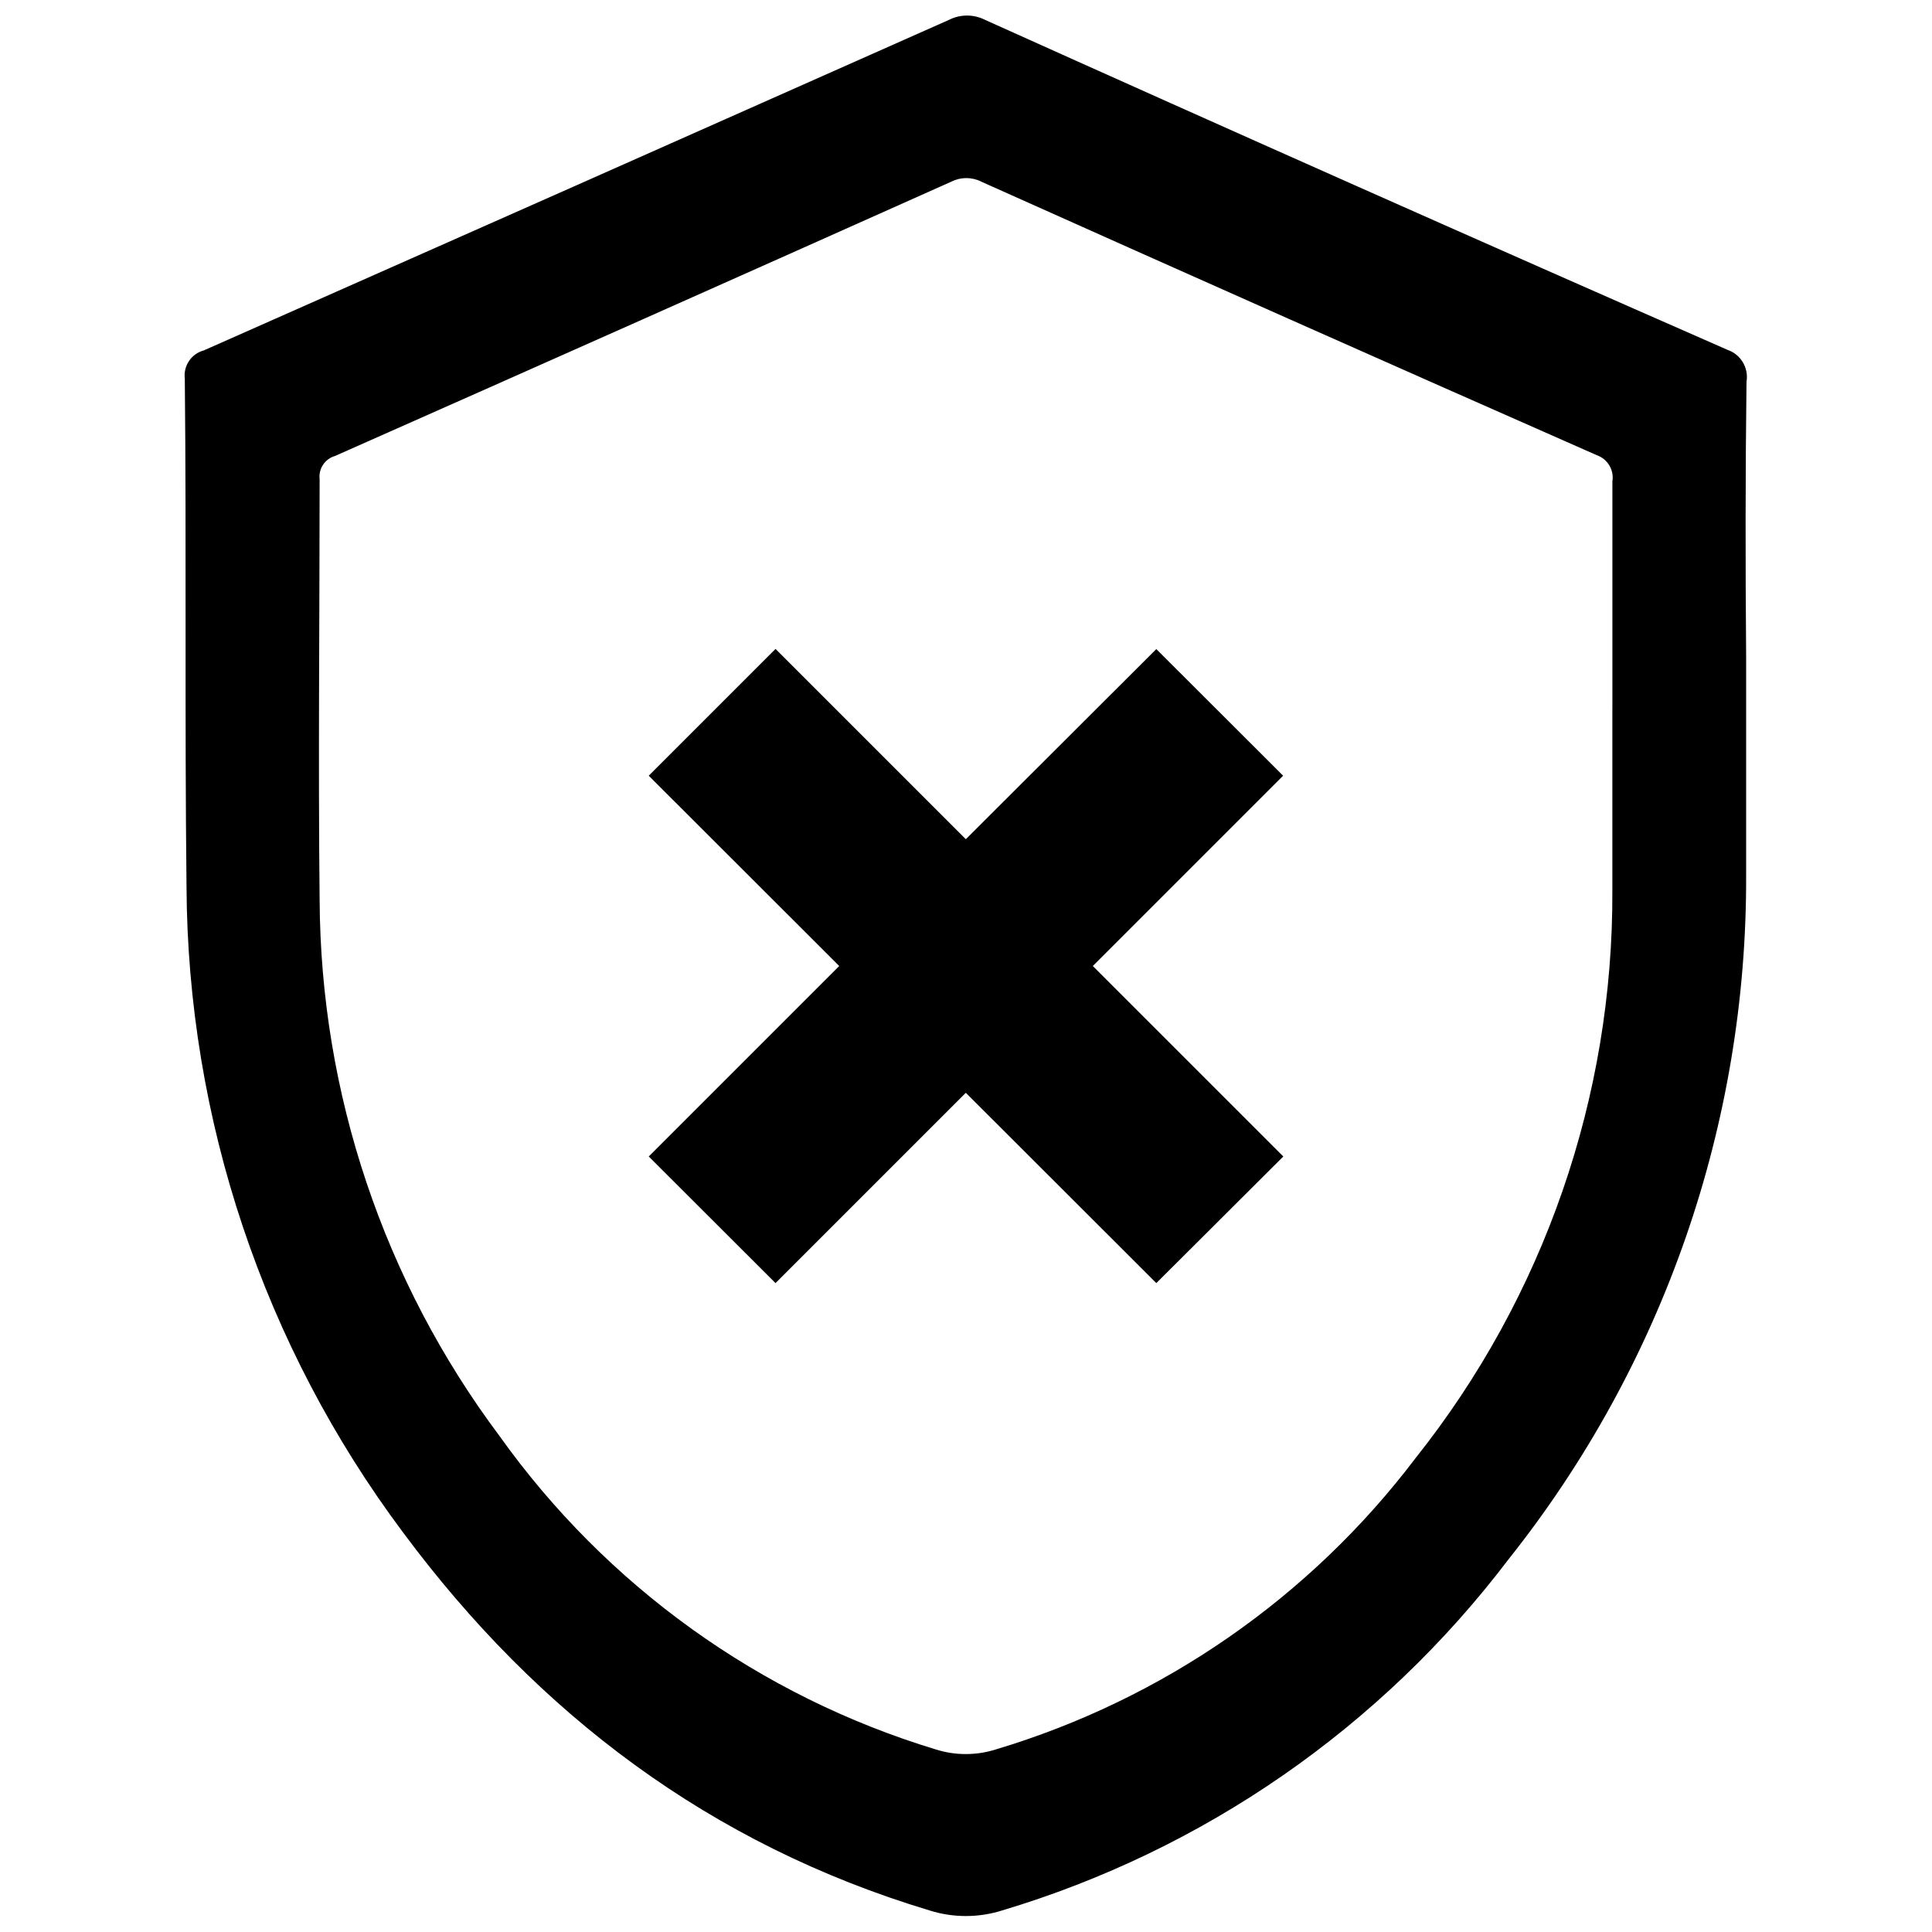
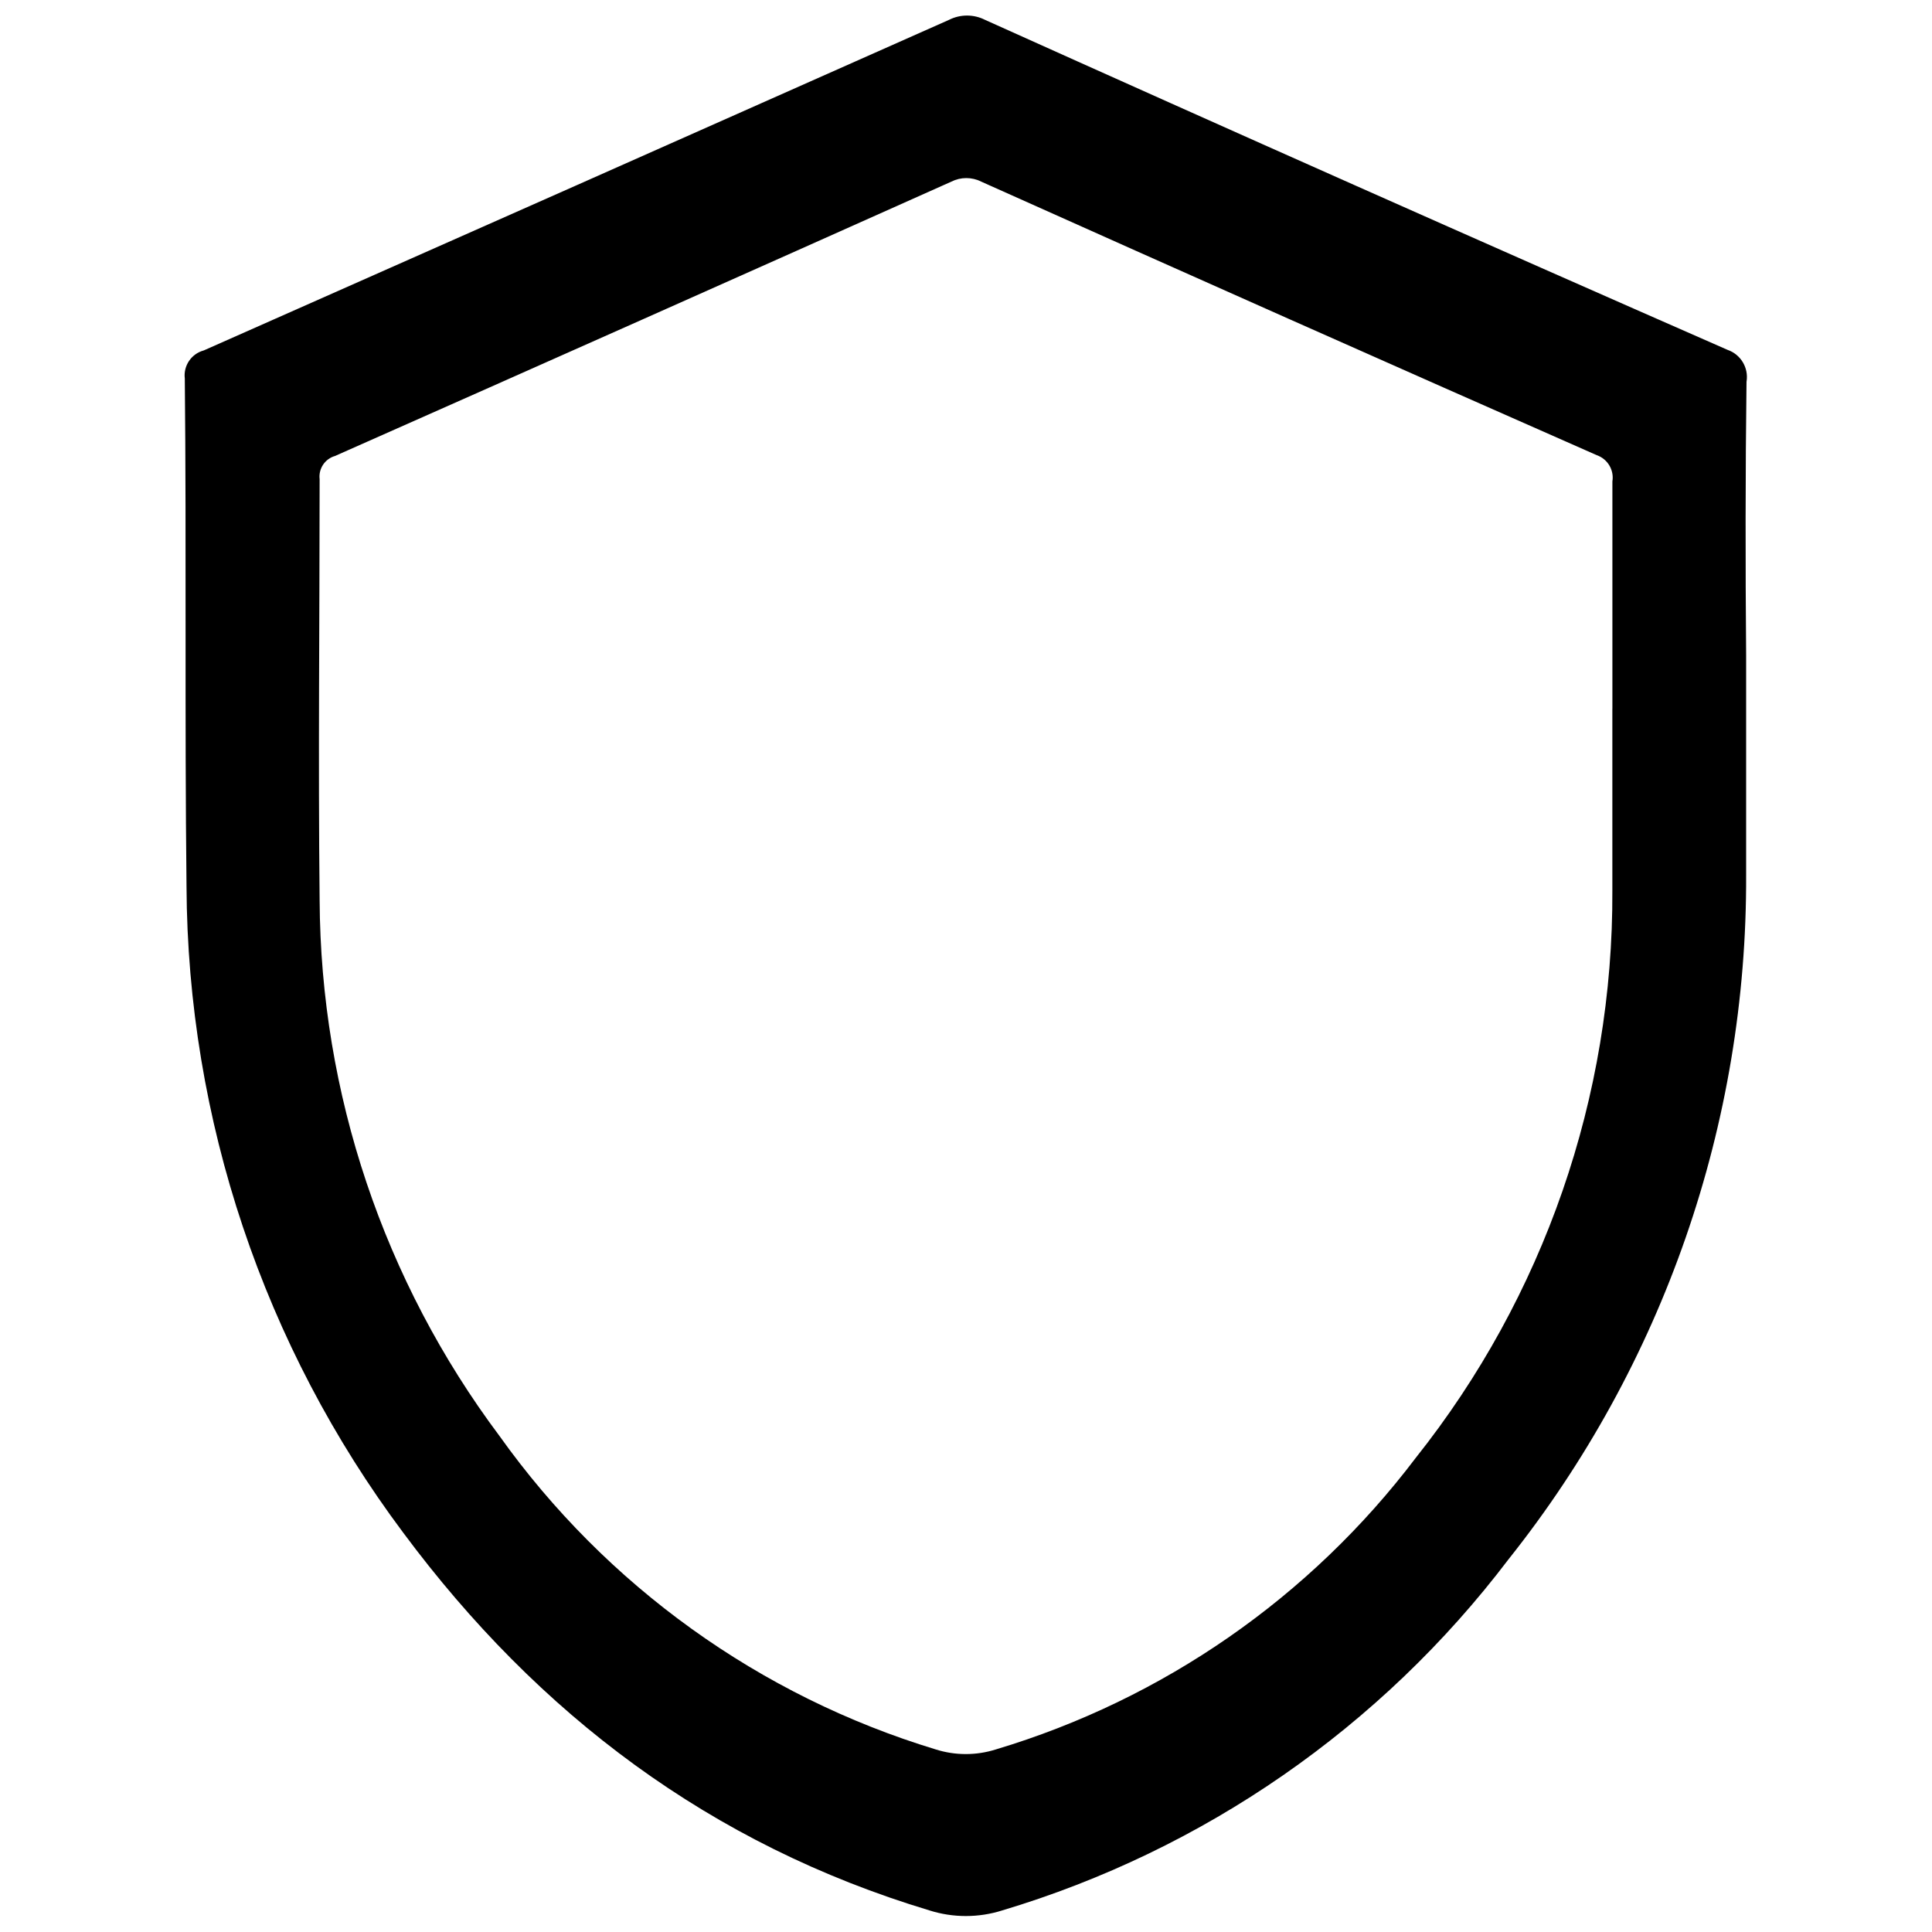
<svg xmlns="http://www.w3.org/2000/svg" width="800px" height="800px" version="1.1" viewBox="144 144 512 512">
  <defs>
    <clipPath id="a">
-       <path d="m192 148.09h415v503.81h-415z" />
+       <path d="m192 148.09h415v503.81h-415" />
    </clipPath>
  </defs>
  <g clip-path="url(#a)">
    <path d="m606.86 245.08c0.566-3.641-1.555-7.164-5.039-8.363-65.762-28.852-131.36-58.008-196.79-87.461-2.992-1.512-6.527-1.512-9.52 0-65.867 29.285-131.7 58.492-197.5 87.609-3.305 0.883-5.453 4.062-5.035 7.457 0.453 44.84-0.051 89.73 0.453 134.57 0.293 61.777 20.426 121.82 57.434 171.29 35.77 48.164 81.516 82.676 139.5 100.11v0.004c6.246 1.965 12.949 1.965 19.195 0 53.473-16.004 100.48-48.59 134.21-93.055 41.027-51.527 63.242-115.51 62.977-181.37v-58.141c-0.203-24.184-0.203-48.418 0.102-72.648zm-35.57 86.754v48.164c0.254 54.582-18.121 107.62-52.094 150.34-27.953 36.918-66.93 63.988-111.29 77.281-5.184 1.637-10.742 1.637-15.922 0-46.66-14.16-87.316-43.371-115.62-83.078-30.703-41.008-47.41-90.797-47.66-142.02-0.402-37.18 0-74.363 0-111.54-0.332-2.773 1.398-5.375 4.082-6.144 54.375-24.082 108.82-48.316 163.34-72.703 2.484-1.254 5.422-1.254 7.906 0 54.414 24.387 108.79 48.551 163.14 72.5 2.879 1.012 4.621 3.941 4.129 6.953v60.254z" />
  </g>
-   <path d="m484.04 349.57-33.605-33.555-50.48 50.383-50.434-50.43-33.602 33.602 50.48 50.434-50.48 50.48 33.602 33.555 50.434-50.434 50.48 50.434 33.656-33.555-50.484-50.48z" />
</svg>